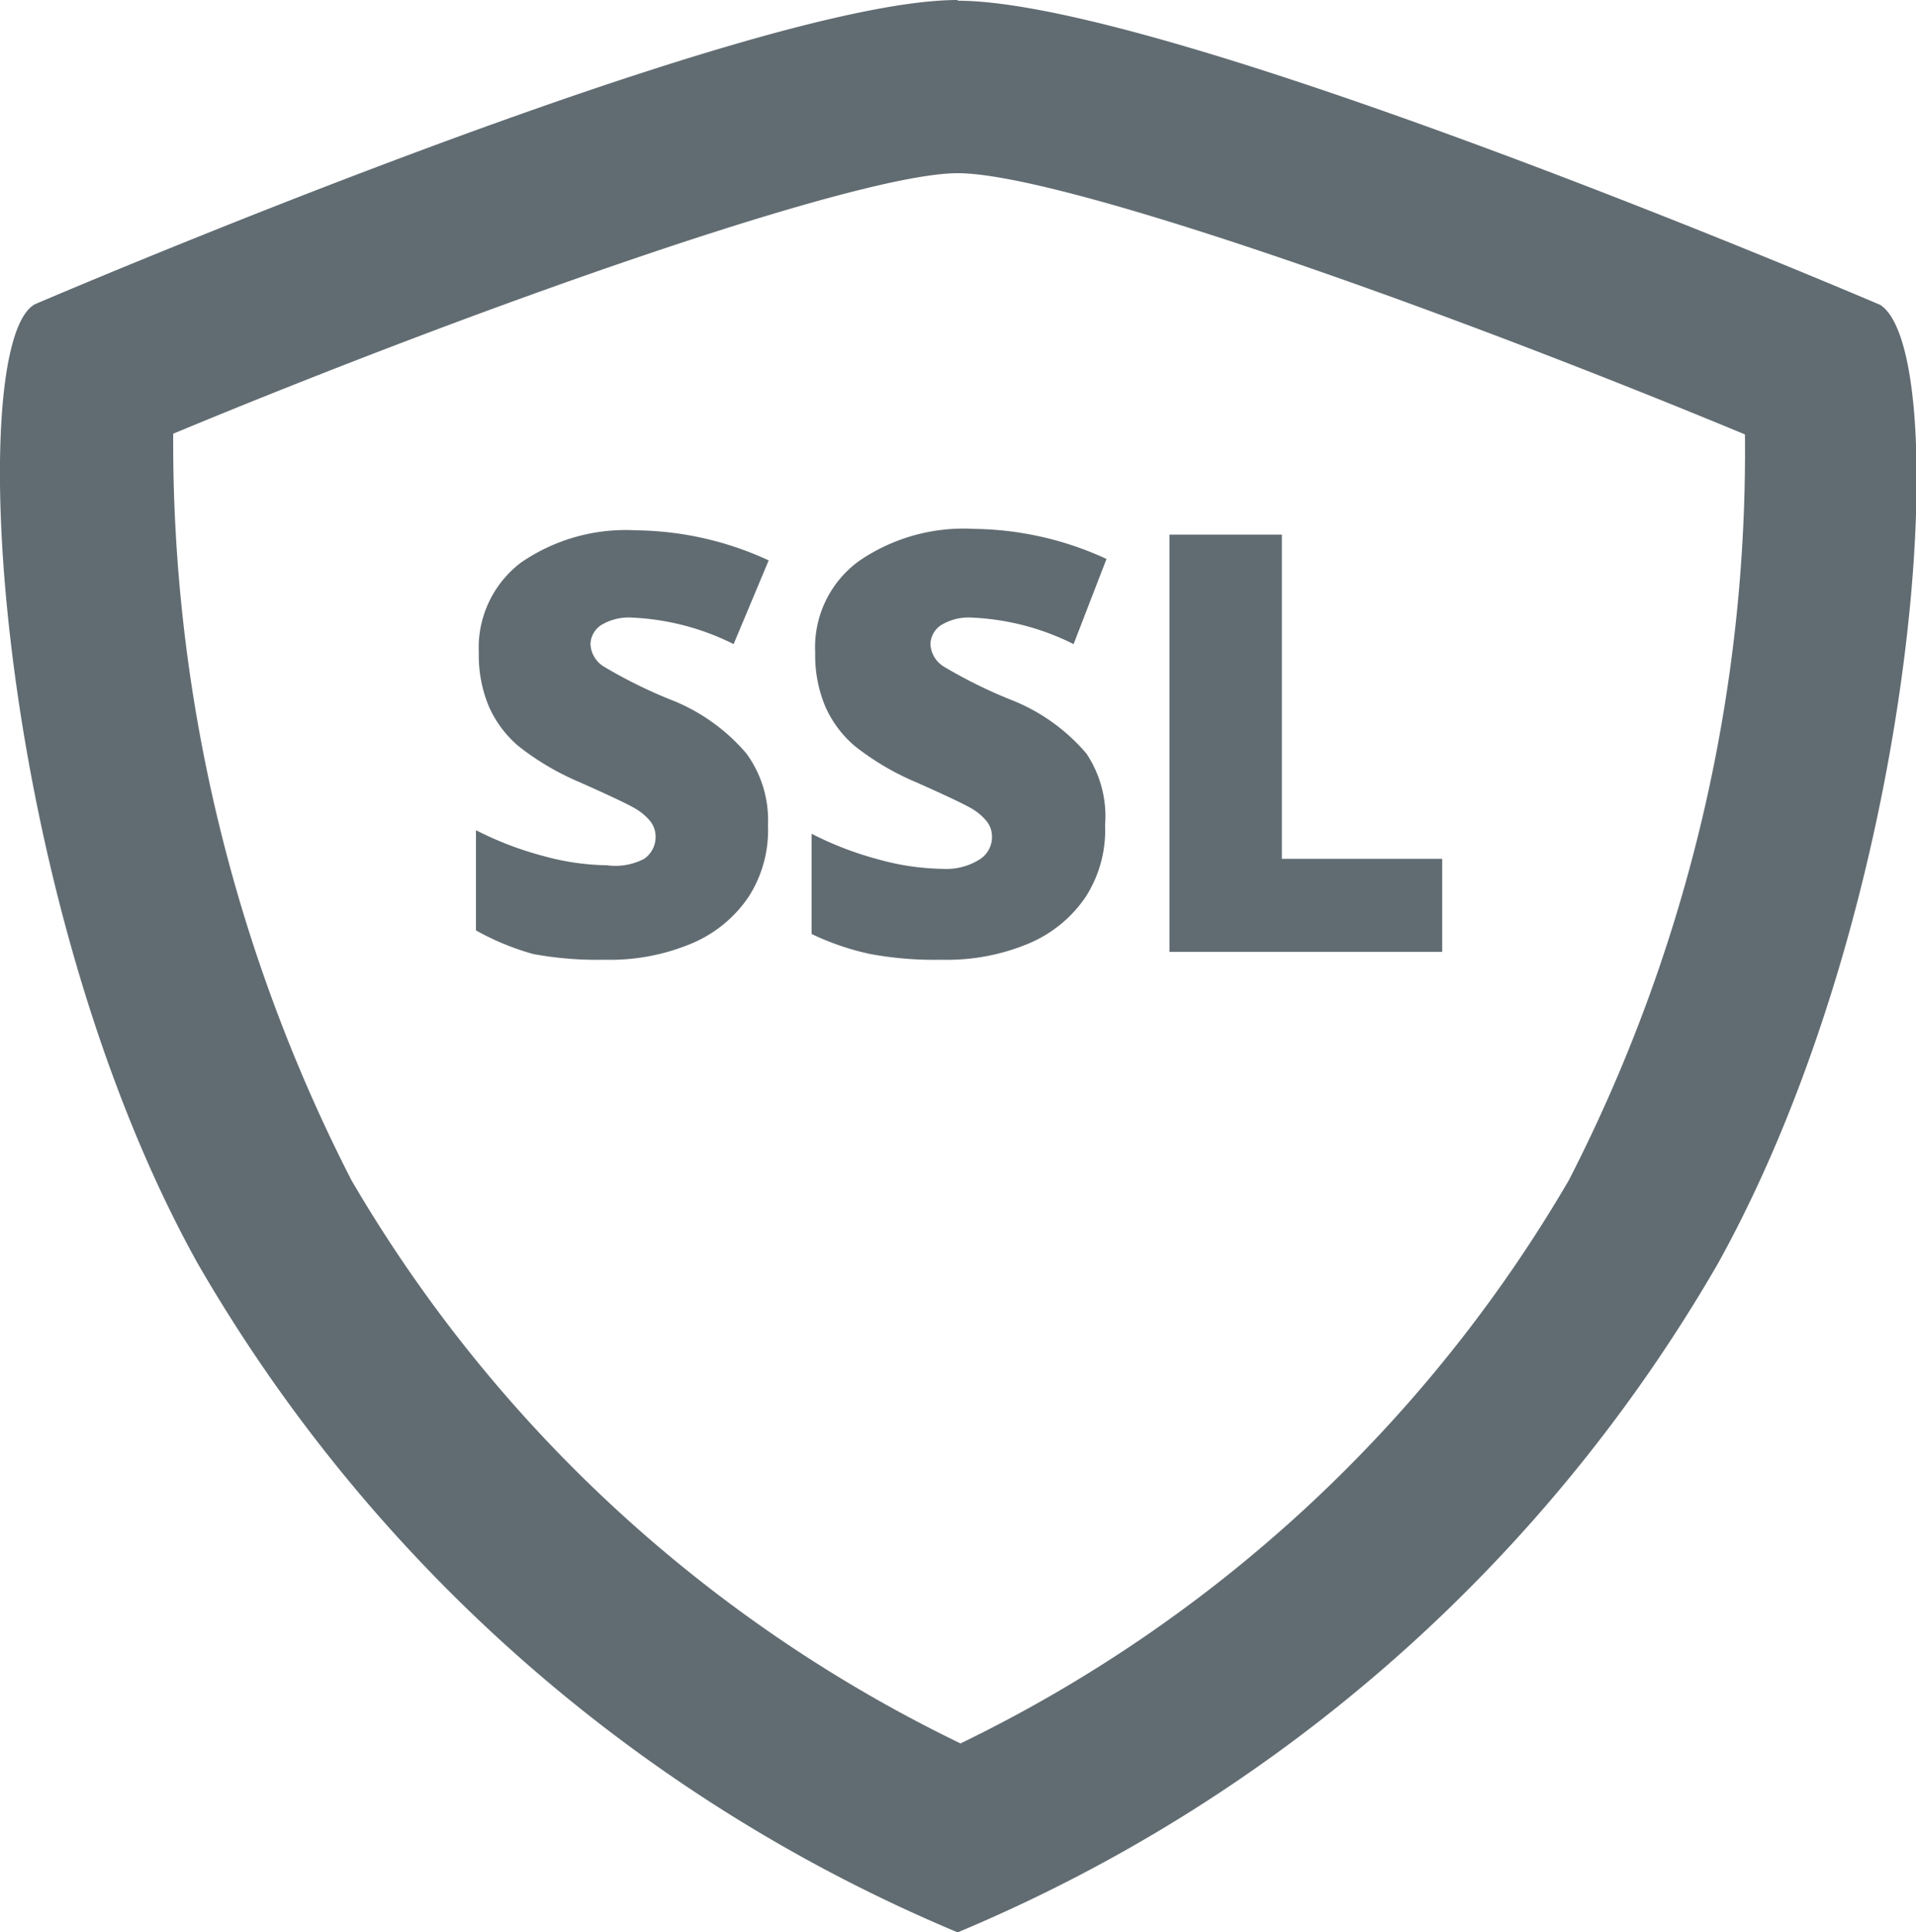
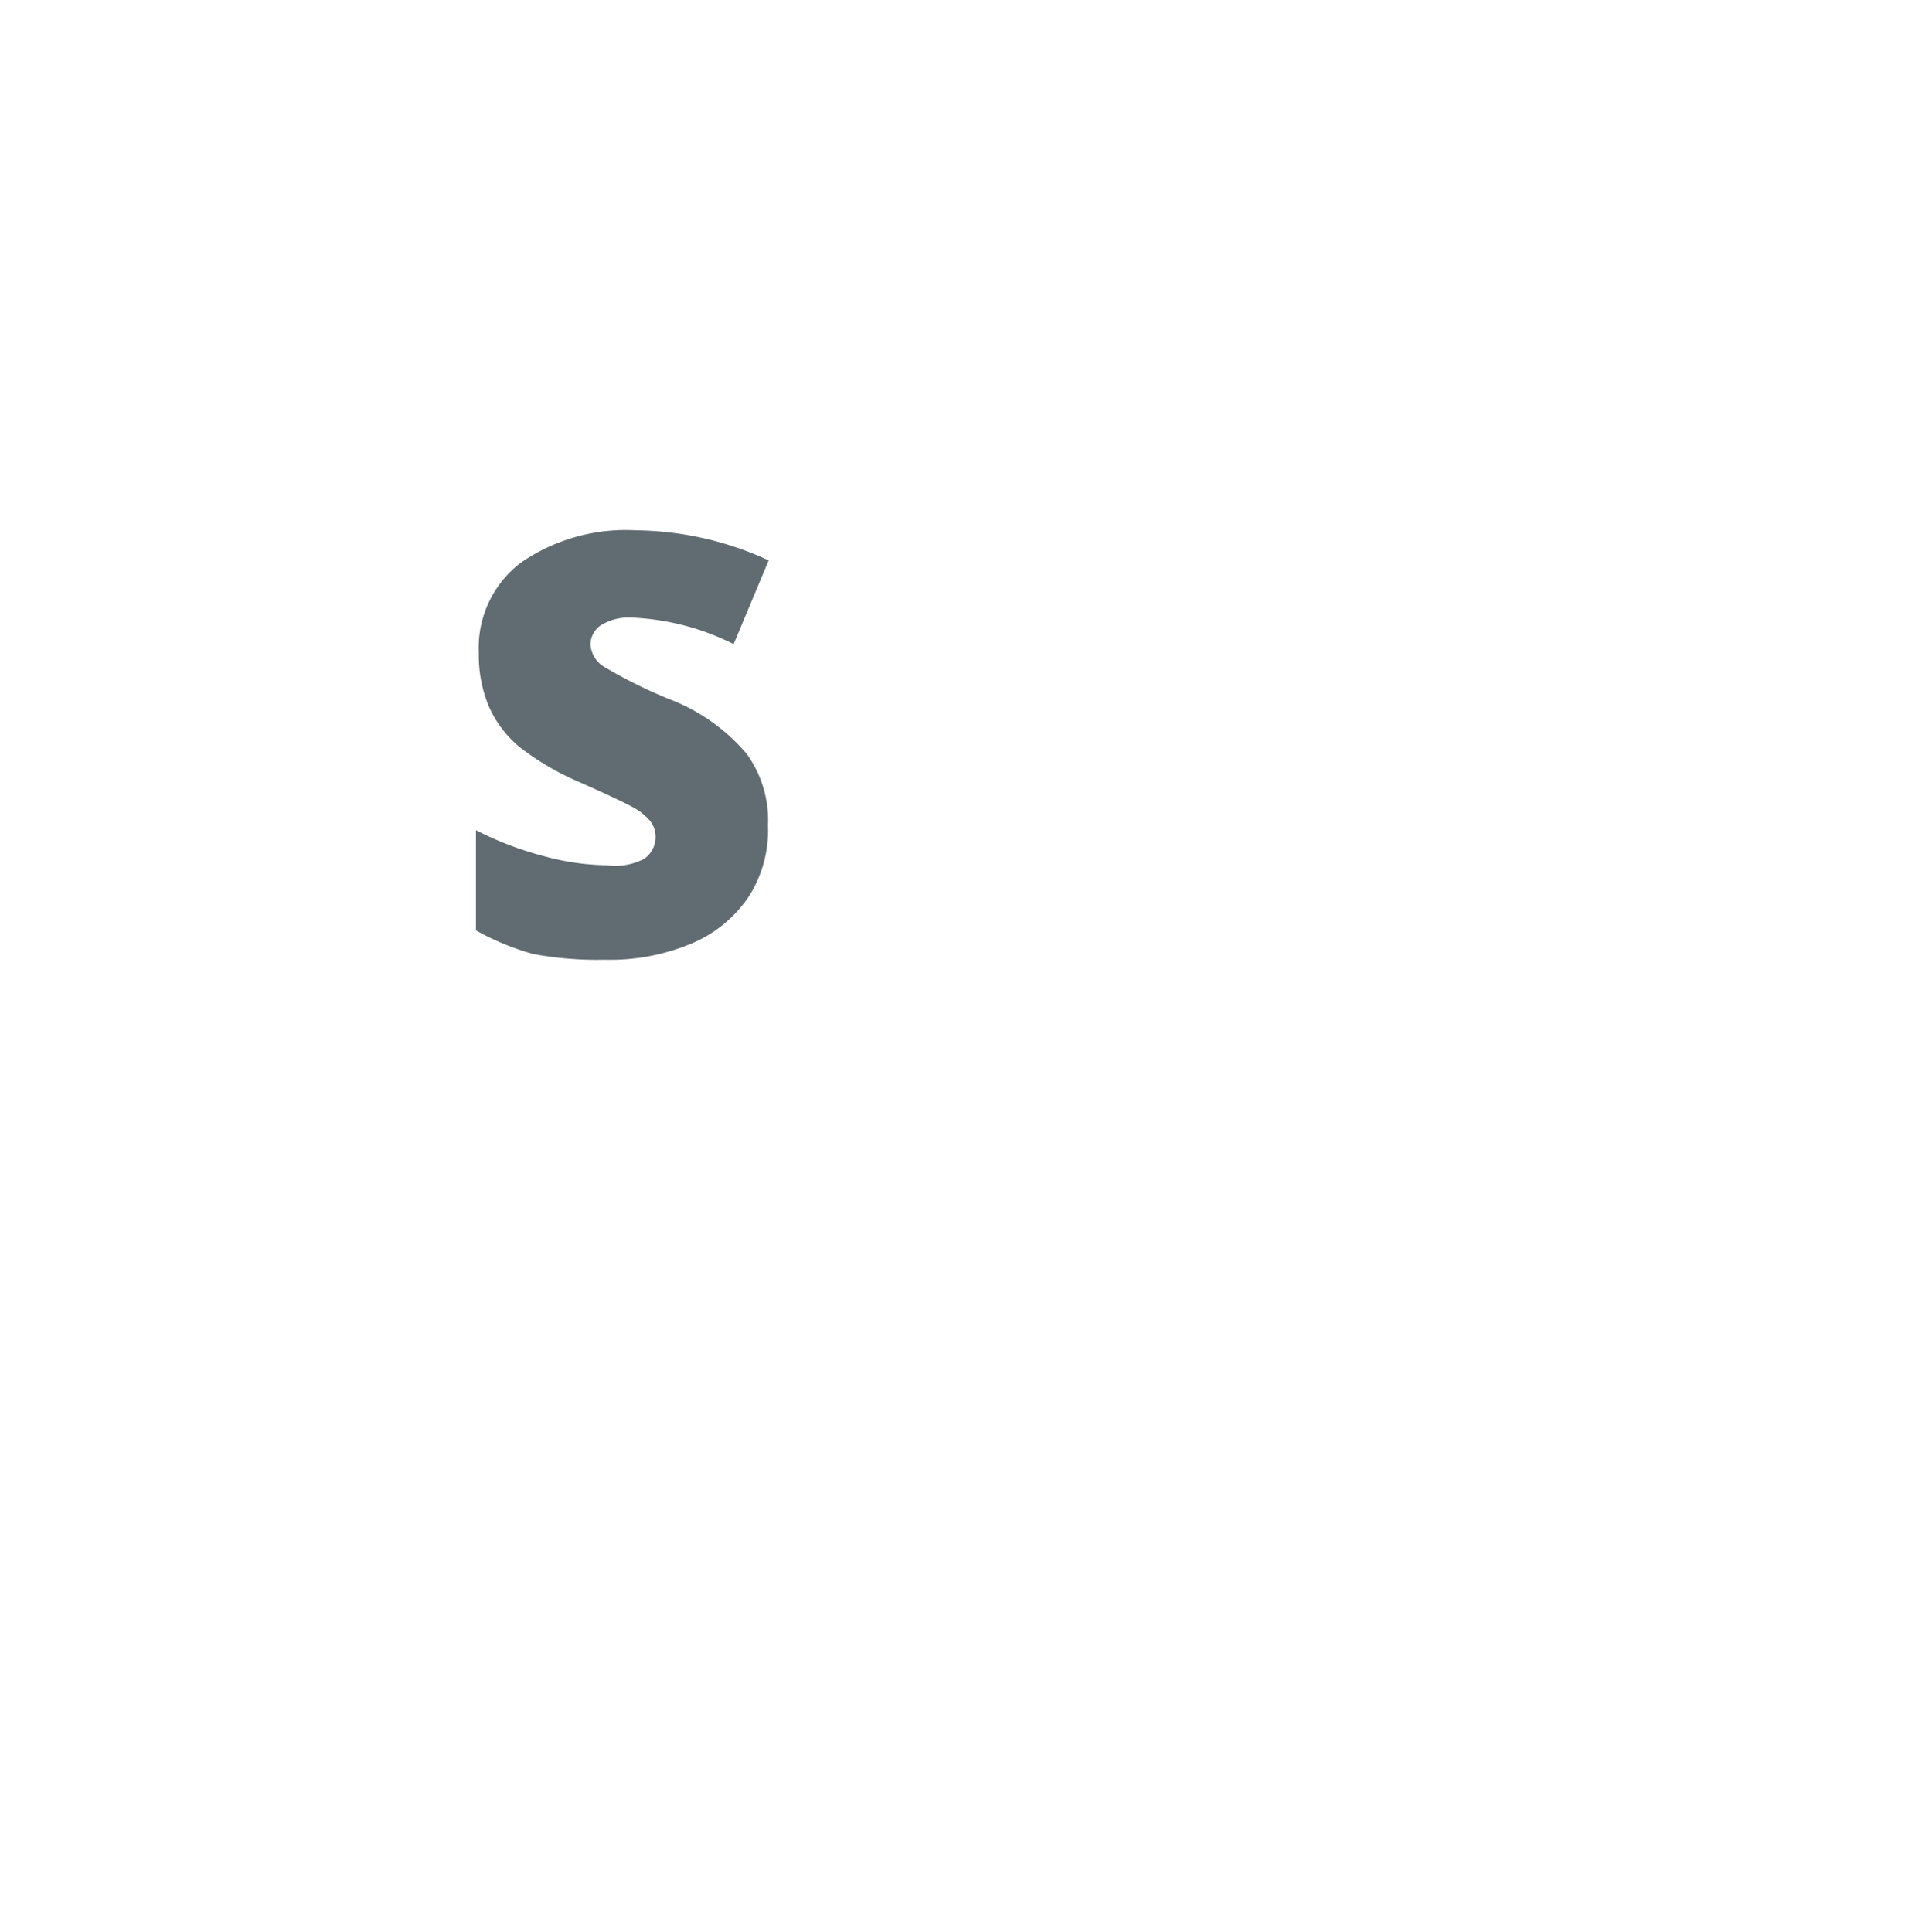
<svg xmlns="http://www.w3.org/2000/svg" id="Ebene_1" data-name="Ebene 1" width="26.77" height="27" viewBox="0 0 26.77 27">
  <defs>
    <style>.cls-1{fill:#616c72;}</style>
  </defs>
  <title>Icon-SSL</title>
-   <path class="cls-1" d="M13.38,2.42c1.42,0,6.59,1.82,11,3.65a22.31,22.31,0,0,1-2.46,10.42,19.85,19.85,0,0,1-8.5,7.87,19.85,19.85,0,0,1-8.51-7.87A22.6,22.6,0,0,1,2.42,6.06C6.8,4.24,12,2.42,13.38,2.42m0-2.42C10.4,0,.49,4.25.49,4.25c-1,.53-.58,8.27,2.27,13.4A22.12,22.12,0,0,0,13.38,27,22.12,22.12,0,0,0,24,17.66c2.85-5.14,3.31-12.73,2.27-13.4,0,0-9.92-4.25-12.89-4.25Z" transform="translate(0)" />
  <path class="cls-1" d="M10.73,11.53a1.72,1.72,0,0,1-.27,1,1.8,1.8,0,0,1-.79.65,2.94,2.94,0,0,1-1.22.23,4.91,4.91,0,0,1-1-.08A3.62,3.62,0,0,1,6.65,13v-1.4a4.69,4.69,0,0,0,.94.36,3.49,3.49,0,0,0,.89.13A.87.87,0,0,0,9,12a.37.37,0,0,0,.16-.31.35.35,0,0,0-.07-.21.77.77,0,0,0-.21-.18q-.15-.09-.78-.37a3.71,3.71,0,0,1-.85-.5,1.54,1.54,0,0,1-.42-.56,1.85,1.85,0,0,1-.14-.75,1.49,1.49,0,0,1,.59-1.26,2.58,2.58,0,0,1,1.61-.45,4.52,4.52,0,0,1,1.85.42L10.25,9a3.5,3.5,0,0,0-1.41-.37.74.74,0,0,0-.45.11A.33.33,0,0,0,8.25,9a.39.39,0,0,0,.18.31,6.75,6.75,0,0,0,1,.49,2.66,2.66,0,0,1,1,.73A1.58,1.58,0,0,1,10.73,11.53Z" transform="translate(0)" />
-   <path class="cls-1" d="M15.44,11.53a1.72,1.72,0,0,1-.27,1,1.8,1.8,0,0,1-.79.65,2.94,2.94,0,0,1-1.22.23,4.91,4.91,0,0,1-1-.08,3.62,3.62,0,0,1-.82-.28v-1.4a4.69,4.69,0,0,0,.94.36,3.49,3.49,0,0,0,.89.13A.87.87,0,0,0,13.7,12a.37.37,0,0,0,.16-.31.35.35,0,0,0-.07-.21.77.77,0,0,0-.21-.18q-.15-.09-.78-.37a3.71,3.71,0,0,1-.85-.5,1.54,1.54,0,0,1-.42-.56,1.85,1.85,0,0,1-.14-.75A1.49,1.49,0,0,1,12,7.84a2.58,2.58,0,0,1,1.61-.45,4.52,4.52,0,0,1,1.85.42L15,9a3.5,3.5,0,0,0-1.41-.37.74.74,0,0,0-.45.11A.33.33,0,0,0,13,9a.39.39,0,0,0,.18.31,6.75,6.75,0,0,0,1,.49,2.66,2.66,0,0,1,1,.73A1.58,1.58,0,0,1,15.44,11.53Z" transform="translate(0)" />
-   <path class="cls-1" d="M16.34,13.3V7.47h1.57V12h2.24V13.3Z" transform="translate(0)" />
</svg>